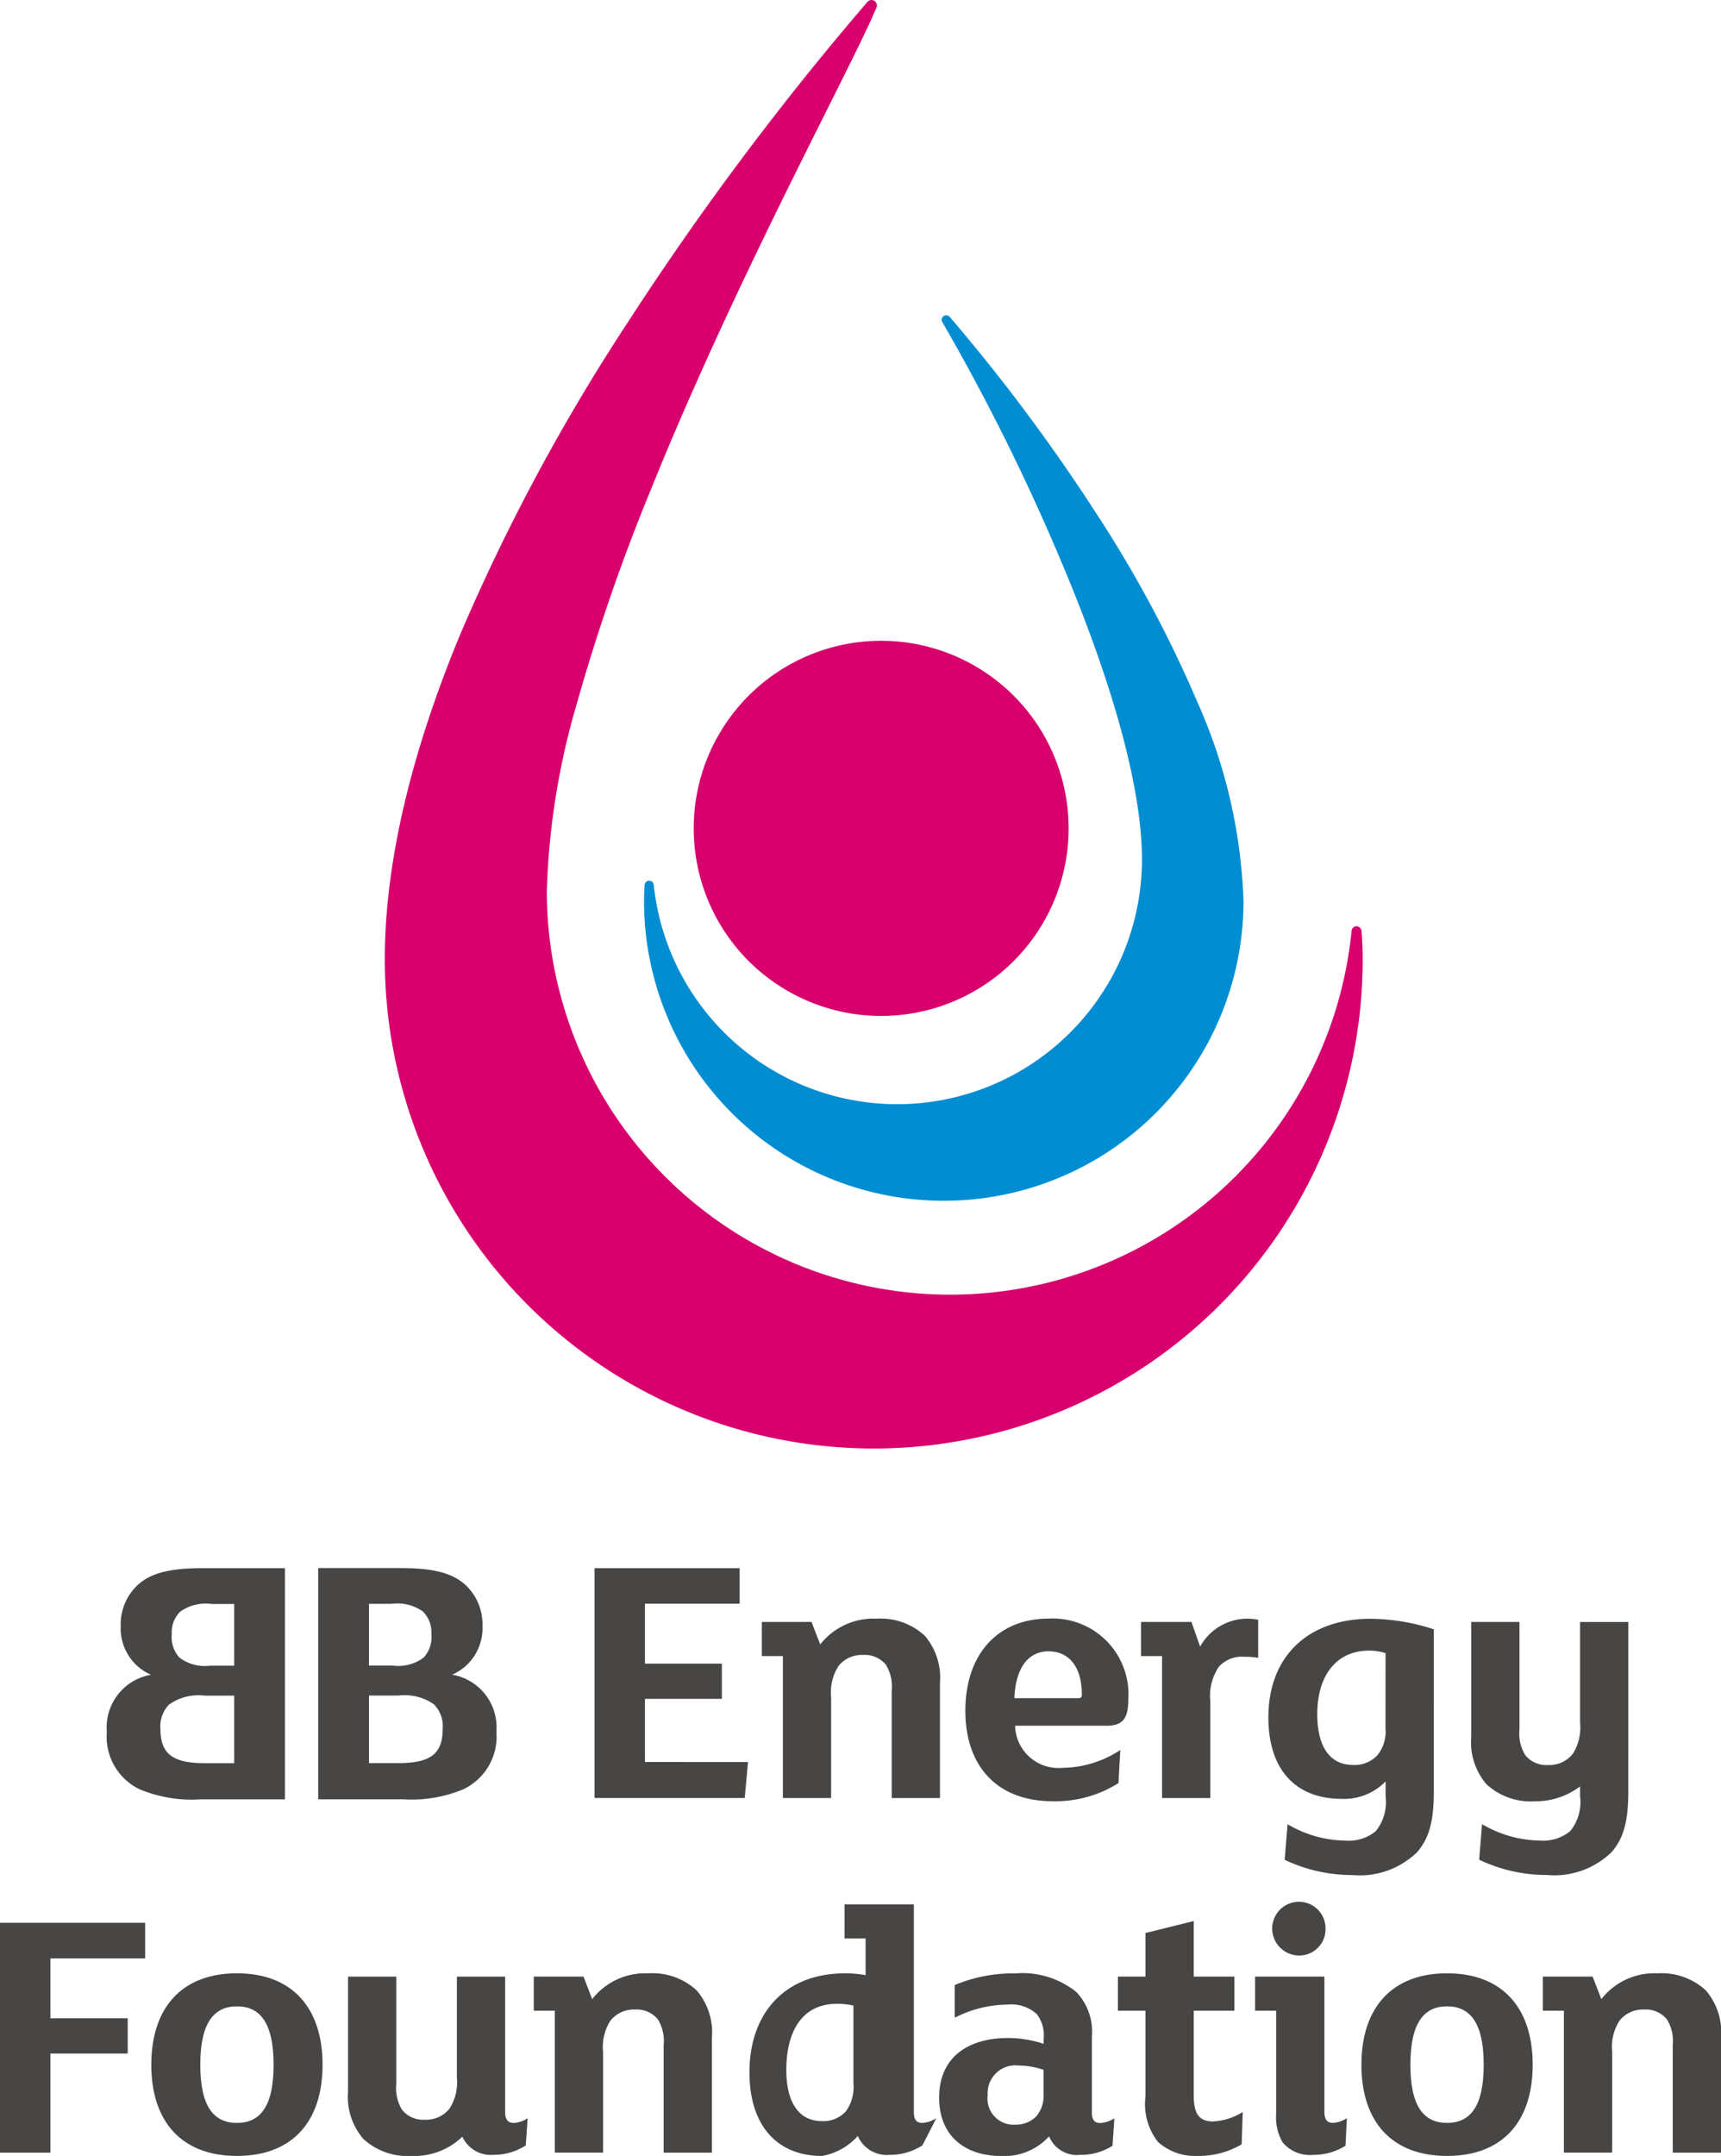
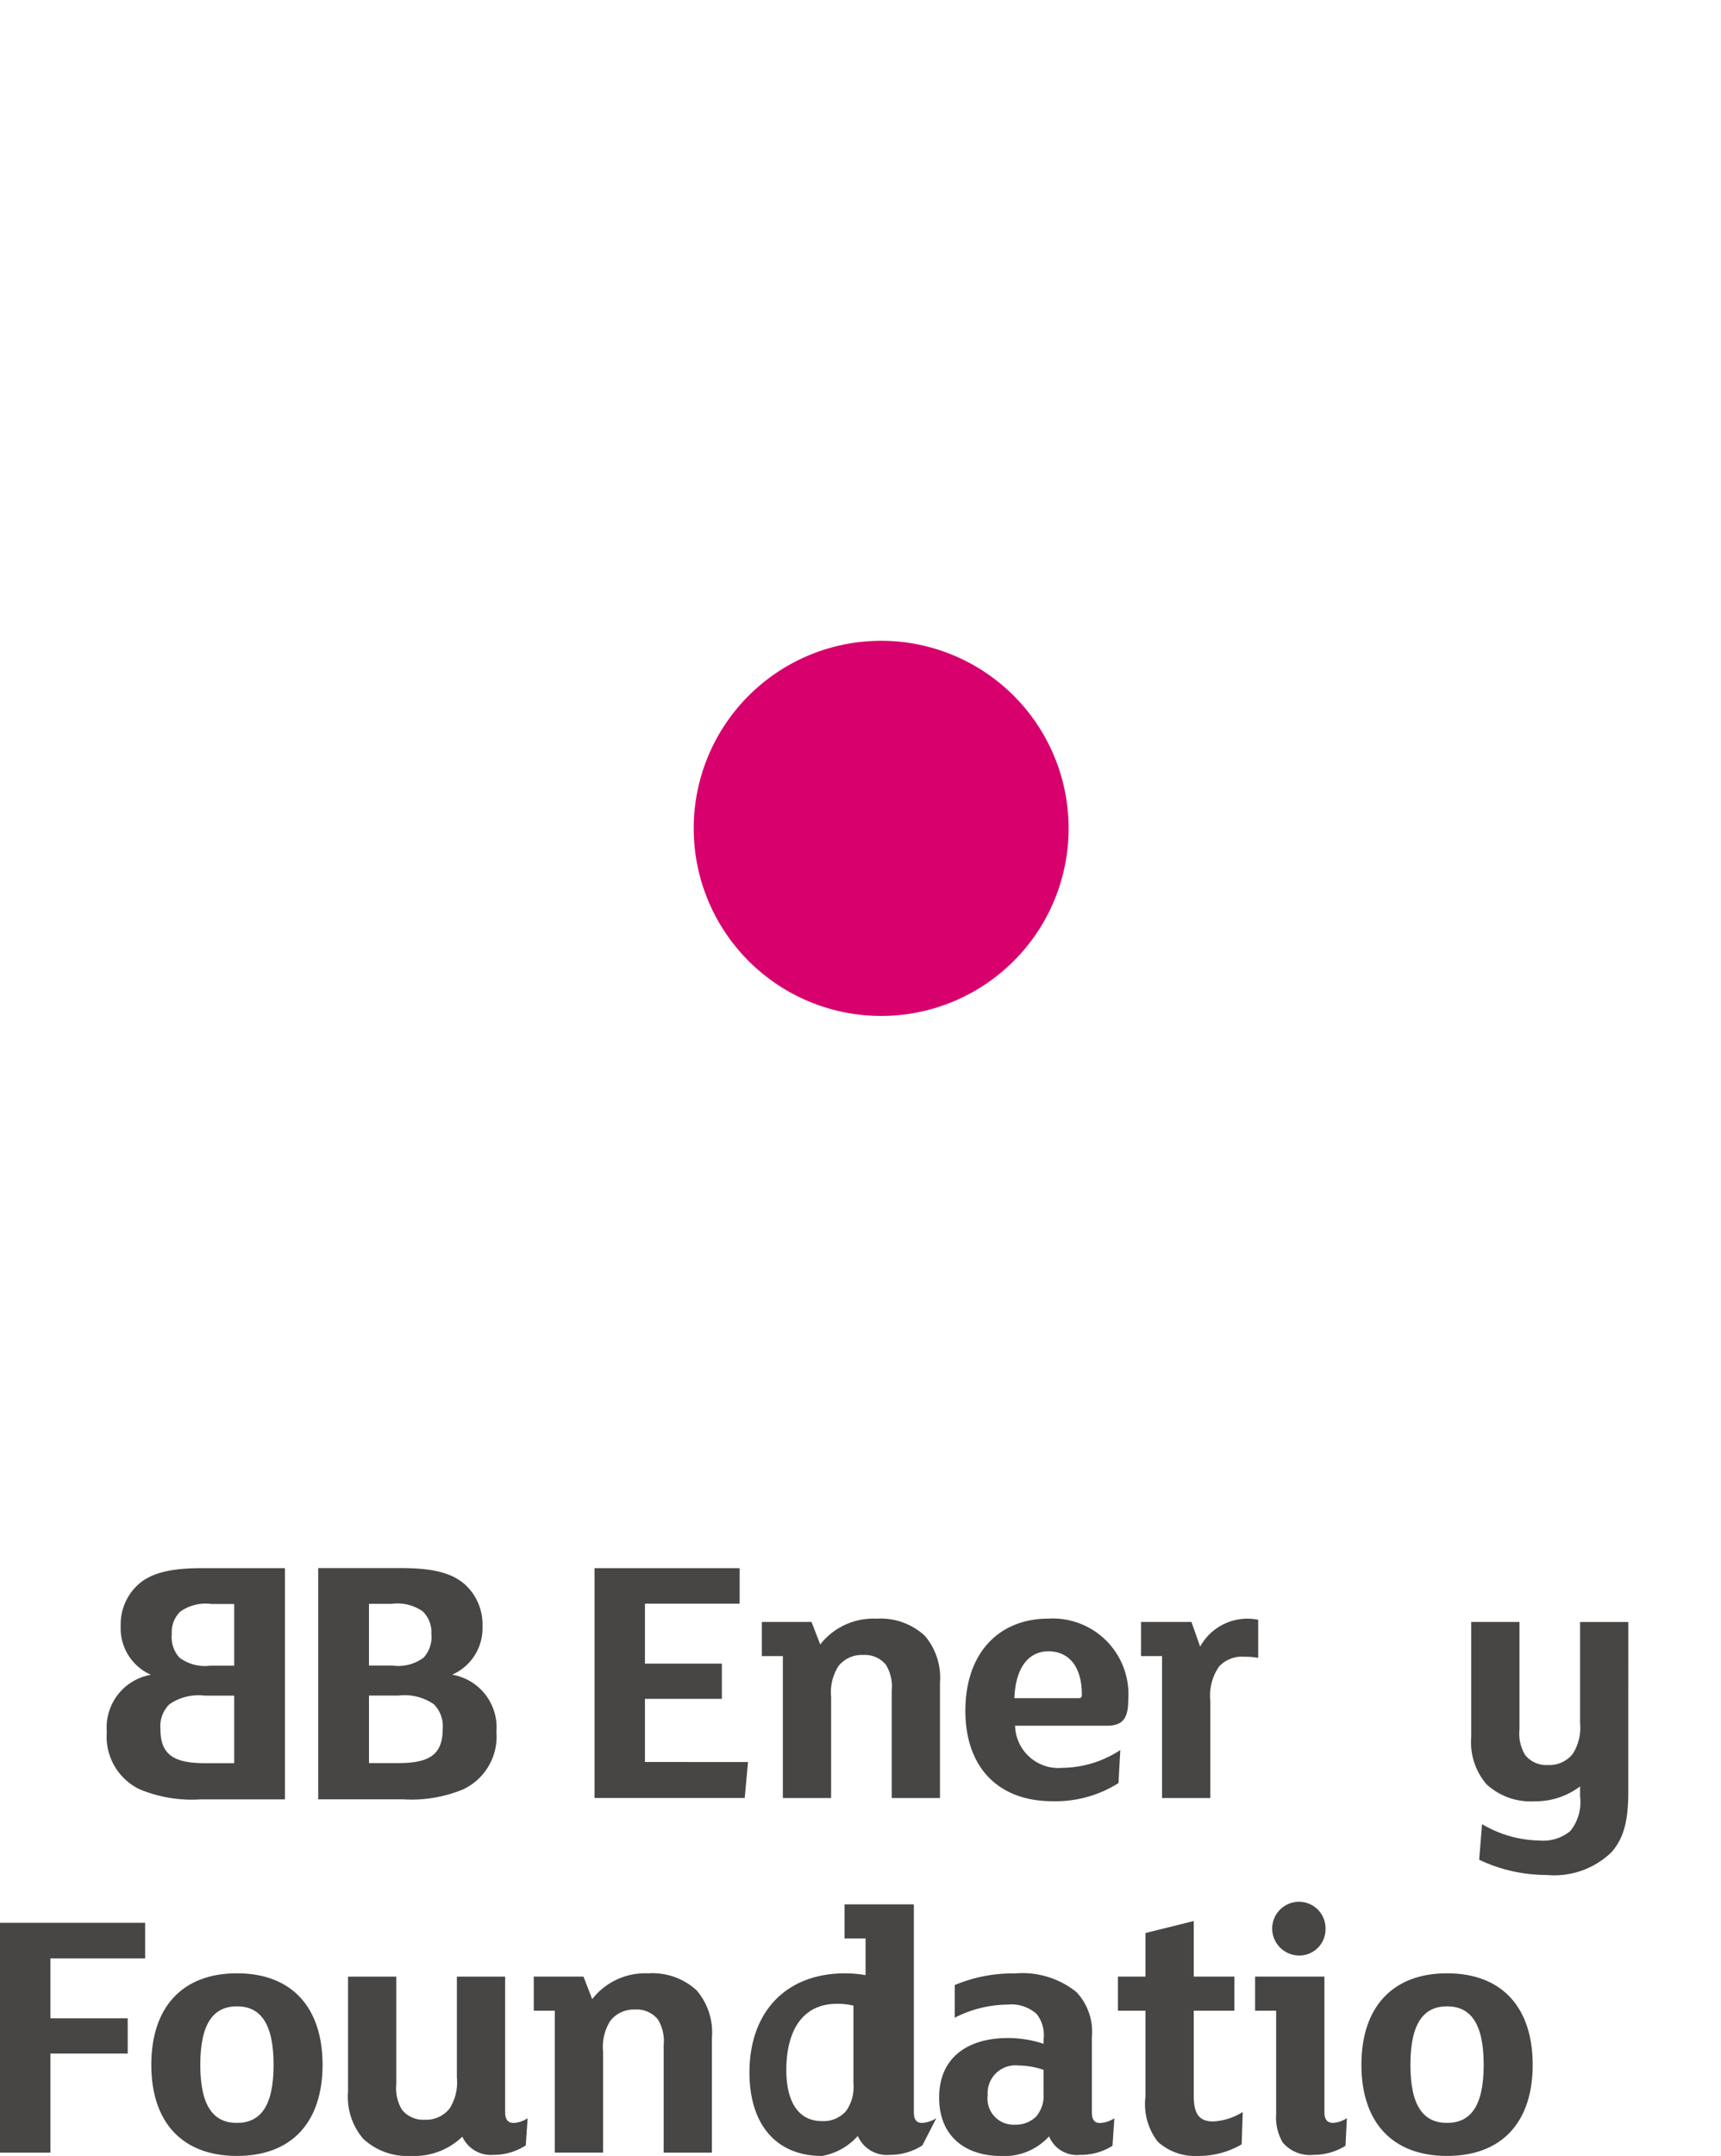
<svg xmlns="http://www.w3.org/2000/svg" id="Group_1483" data-name="Group 1483" width="105" height="131.456" viewBox="0 0 105 131.456">
  <defs>
    <clipPath id="clip-path">
      <rect id="Rectangle_138" data-name="Rectangle 138" width="105" height="131.456" fill="none" />
    </clipPath>
  </defs>
  <g id="Group_1482" data-name="Group 1482" clip-path="url(#clip-path)">
-     <path id="Path_1317" data-name="Path 1317" d="M150.862,56.479h0a.307.307,0,0,0-.3.279,24.61,24.61,0,0,1-49.1-2.419,44.994,44.994,0,0,1,1.841-11.47,119.505,119.505,0,0,1,4.5-13c3.538-8.762,7.852-17.38,10.707-23.083,1.462-2.92,2.546-5.085,3.065-6.33a.328.328,0,0,0-.549-.343A181.313,181.313,0,0,0,106.4,19.658,121.535,121.535,0,0,0,96.217,38.591c-3.078,7.4-4.639,14.093-4.639,19.9a29.831,29.831,0,1,0,59.662,0c0-.56-.023-1.127-.072-1.725a.307.307,0,0,0-.306-.283" transform="translate(-68.1 0)" fill="#d8006c" />
-     <path id="Path_1318" data-name="Path 1318" d="M171.557,128.972a18.272,18.272,0,0,1-18.286-18.286c0-.318.012-.639.037-.975a.278.278,0,0,1,.553-.008,14.935,14.935,0,0,0,29.789-1.547c0-3.062-.91-8.828-5.244-18.909A129.077,129.077,0,0,0,171.471,75.4a.277.277,0,0,1,.446-.325,111.175,111.175,0,0,1,8.87,11.872,74.219,74.219,0,0,1,6.22,11.566,32.381,32.381,0,0,1,2.837,12.173,18.272,18.272,0,0,1-18.287,18.286" transform="translate(-113.977 -55.757)" fill="#008dd2" />
    <path id="Path_1319" data-name="Path 1319" d="M187.96,163.836A11.437,11.437,0,1,1,176.522,152.4a11.437,11.437,0,0,1,11.437,11.437" transform="translate(-122.762 -113.328)" fill="#d8006c" />
    <path id="Path_1320" data-name="Path 1320" d="M84.61,386.427a8.276,8.276,0,0,1-3.721.625H75.724v-14.1h5.012c1.913,0,3.116.267,3.941,1a3.286,3.286,0,0,1,1.07,2.539,3.092,3.092,0,0,1-1.851,2.962,3.254,3.254,0,0,1,2.7,3.475,3.556,3.556,0,0,1-1.982,3.494m-2.5-10.82a2.681,2.681,0,0,0-1.916-.469H78.821V378.9h1.468a2.575,2.575,0,0,0,1.87-.492,1.853,1.853,0,0,0,.468-1.446,1.751,1.751,0,0,0-.513-1.356m.67,5.653a3.132,3.132,0,0,0-2.162-.534h-1.8v4.119H80.6c1.9,0,2.718-.512,2.718-2.07a1.9,1.9,0,0,0-.534-1.515" transform="translate(-56.31 -277.34)" fill="#474645" />
    <path id="Path_1321" data-name="Path 1321" d="M25.422,382.933a3.256,3.256,0,0,1,2.693-3.475,3.09,3.09,0,0,1-1.846-2.963,3.282,3.282,0,0,1,1.068-2.539c.822-.734,2.027-1,3.94-1h5.011v14.1H31.122a8.286,8.286,0,0,1-3.719-.625,3.559,3.559,0,0,1-1.981-3.494m3.964-5.97a1.854,1.854,0,0,0,.468,1.445,2.571,2.571,0,0,0,1.869.492h1.472v-3.763H31.813a2.679,2.679,0,0,0-1.914.469,1.753,1.753,0,0,0-.513,1.356m-.692,5.812c0,1.559.825,2.07,2.718,2.07h1.783v-4.119H31.39a3.123,3.123,0,0,0-2.158.534,1.89,1.89,0,0,0-.537,1.515" transform="translate(-18.905 -277.34)" fill="#474645" />
    <path id="Path_1322" data-name="Path 1322" d="M150.849,384.778l-.2,2.192h-9.165V372.956h8.855v2.169h-5.778v3.653h4.693v2.147h-4.693v3.852Z" transform="translate(-105.212 -277.34)" fill="#474645" />
    <path id="Path_1323" data-name="Path 1323" d="M192.162,395.9h-2.944v-6.553a2.518,2.518,0,0,0-.354-1.572,1.662,1.662,0,0,0-1.395-.6,1.816,1.816,0,0,0-1.505.686,2.977,2.977,0,0,0-.443,1.882V395.9h-2.944v-8.656h-1.284v-2.081h3.033l.531,1.373a4.115,4.115,0,0,1,3.431-1.572A3.977,3.977,0,0,1,191.232,386a3.934,3.934,0,0,1,.93,2.878Z" transform="translate(-134.814 -286.266)" fill="#474645" />
    <path id="Path_1324" data-name="Path 1324" d="M238.347,391.49h-5.579a2.647,2.647,0,0,0,2.9,2.568,6.547,6.547,0,0,0,3.52-1.085l-.111,2.015a7.2,7.2,0,0,1-4.007,1.107c-3.431,0-5.335-2.169-5.335-5.512,0-3.542,2.059-5.623,5.069-5.623a4.619,4.619,0,0,1,4.87,4.937c0,1.151-.332,1.594-1.328,1.594m-3.542-4.538c-1.129,0-1.993.863-2.081,2.856h3.918c.155,0,.2-.066.2-.221,0-1.683-.775-2.634-2.037-2.634" transform="translate(-170.837 -286.266)" fill="#474645" />
    <path id="Path_1325" data-name="Path 1325" d="M278.679,387.35a5.255,5.255,0,0,0-.863-.066,1.9,1.9,0,0,0-1.527.6,3.133,3.133,0,0,0-.531,2.1V395.9h-2.944v-8.656h-1.284v-2.081h3.077l.531,1.505a3.291,3.291,0,0,1,3.542-1.638Z" transform="translate(-201.916 -286.266)" fill="#474645" />
-     <path id="Path_1326" data-name="Path 1326" d="M311.933,395.5c0,1.837-.288,2.856-1.018,3.7a5.026,5.026,0,0,1-3.963,1.395,9.561,9.561,0,0,1-4.118-.93l.177-2.169a7.1,7.1,0,0,0,3.52,1,2.6,2.6,0,0,0,1.86-.576,2.813,2.813,0,0,0,.6-2.125v-.908a3.537,3.537,0,0,1-2.679,1.063c-2.834,0-4.472-1.815-4.472-4.959,0-3.808,2.5-6.021,6.221-6.021a12.682,12.682,0,0,1,3.874.642Zm-2.944-8.435a3.249,3.249,0,0,0-1-.155c-1.97,0-3.166,1.483-3.166,3.874,0,2.037.8,3.1,2.192,3.1a1.913,1.913,0,0,0,1.483-.6,2.281,2.281,0,0,0,.487-1.616Z" transform="translate(-224.455 -286.266)" fill="#474645" />
    <path id="Path_1327" data-name="Path 1327" d="M359.694,396.074c0,1.837-.288,2.856-1.018,3.7a5.026,5.026,0,0,1-3.963,1.395,9.559,9.559,0,0,1-4.118-.93l.177-2.169a7.108,7.108,0,0,0,3.52,1,2.6,2.6,0,0,0,1.86-.576,2.812,2.812,0,0,0,.6-2.125v-.6a4.5,4.5,0,0,1-2.767.908,3.978,3.978,0,0,1-2.944-1.041,3.936,3.936,0,0,1-.93-2.878v-7.018h2.944v6.553a2.518,2.518,0,0,0,.354,1.572,1.661,1.661,0,0,0,1.395.6,1.814,1.814,0,0,0,1.505-.686,2.974,2.974,0,0,0,.443-1.882v-6.154h2.944Z" transform="translate(-260.35 -286.844)" fill="#474645" />
    <path id="Path_1328" data-name="Path 1328" d="M8.855,459.485H3.077v3.653H7.792v2.147H3.077v6.044H0V457.315H8.855Z" transform="translate(0 -340.073)" fill="#474645" />
    <path id="Path_1329" data-name="Path 1329" d="M41.233,480.454c-3.365,0-5.225-2.081-5.225-5.557s1.859-5.579,5.225-5.579,5.224,2.1,5.224,5.579-1.86,5.557-5.224,5.557m0-9.121c-1.373,0-2.236.952-2.236,3.564s.863,3.542,2.236,3.542,2.236-.93,2.236-3.542-.863-3.564-2.236-3.564" transform="translate(-26.777 -348.998)" fill="#474645" />
    <path id="Path_1330" data-name="Path 1330" d="M93.659,480.39a3.576,3.576,0,0,1-1.97.576,1.912,1.912,0,0,1-1.9-1.107,4.206,4.206,0,0,1-3.1,1.173,3.976,3.976,0,0,1-2.944-1.04,3.935,3.935,0,0,1-.93-2.878V470.1h2.944v6.553a2.518,2.518,0,0,0,.354,1.572,1.661,1.661,0,0,0,1.395.6,1.815,1.815,0,0,0,1.505-.686,2.975,2.975,0,0,0,.443-1.882V470.1H92.4v8.258c0,.465.177.664.531.664a1.734,1.734,0,0,0,.841-.288Z" transform="translate(-61.581 -349.577)" fill="#474645" />
    <path id="Path_1331" data-name="Path 1331" d="M137.892,480.254h-2.944V473.7a2.518,2.518,0,0,0-.354-1.572,1.662,1.662,0,0,0-1.395-.6,1.815,1.815,0,0,0-1.505.686,2.975,2.975,0,0,0-.443,1.882v6.154h-2.944V471.6h-1.284v-2.081h3.033l.531,1.373a4.115,4.115,0,0,1,3.431-1.572,3.977,3.977,0,0,1,2.944,1.041,3.934,3.934,0,0,1,.93,2.878Z" transform="translate(-94.457 -348.998)" fill="#474645" />
    <path id="Path_1332" data-name="Path 1332" d="M186.755,467.611a3.653,3.653,0,0,1-1.993.576,1.933,1.933,0,0,1-1.948-1.151,3.807,3.807,0,0,1-2.181,1.218c-2.745,0-4.428-1.86-4.428-5.092,0-3.631,2.17-6.044,5.845-6.044a7.378,7.378,0,0,1,1.24.111v-2.236h-1.284v-2.081h4.229v12.663c0,.465.155.664.509.664a1.818,1.818,0,0,0,.863-.288Zm-4.206-8.523a4.193,4.193,0,0,0-1.018-.111c-1.97,0-3.077,1.483-3.077,4.051,0,1.771.642,3.1,2.169,3.1a1.828,1.828,0,0,0,1.483-.62,2.54,2.54,0,0,0,.443-1.683Z" transform="translate(-130.48 -336.797)" fill="#474645" />
    <path id="Path_1333" data-name="Path 1333" d="M234.057,479.834a3.586,3.586,0,0,1-1.97.554,1.836,1.836,0,0,1-1.9-1.129,3.678,3.678,0,0,1-2.9,1.2c-2.28,0-3.808-1.262-3.808-3.564,0-2.391,1.682-3.631,4.206-3.631a6.943,6.943,0,0,1,2.17.354v-.288a2.1,2.1,0,0,0-.421-1.527,2.317,2.317,0,0,0-1.793-.576,7.163,7.163,0,0,0-3.21.8v-1.992a9.14,9.14,0,0,1,3.675-.709,5.258,5.258,0,0,1,3.741,1.129,3.517,3.517,0,0,1,.952,2.745v4.583c0,.465.155.664.509.664a1.82,1.82,0,0,0,.863-.288Zm-4.206-4.627a4.737,4.737,0,0,0-1.527-.266,1.694,1.694,0,0,0-1.882,1.815,1.592,1.592,0,0,0,1.683,1.793,1.748,1.748,0,0,0,1.284-.509,1.943,1.943,0,0,0,.443-1.35Z" transform="translate(-166.182 -348.998)" fill="#474645" />
    <path id="Path_1334" data-name="Path 1334" d="M273.594,470.5a5.159,5.159,0,0,1-2.679.708,3.381,3.381,0,0,1-2.435-.863,3.737,3.737,0,0,1-.753-2.767v-5.225h-1.683v-2.081h1.683v-2.657l2.944-.73v3.387h2.479v2.081h-2.479v5.18c0,1.018.266,1.572,1.173,1.572a3.737,3.737,0,0,0,1.815-.576Z" transform="translate(-197.839 -339.752)" fill="#474645" />
    <path id="Path_1335" data-name="Path 1335" d="M304.2,467.184a3.634,3.634,0,0,1-1.948.553,2.176,2.176,0,0,1-1.882-.753,3.026,3.026,0,0,1-.4-1.727v-6.309h-1.284v-2.081h4.228v8.257c0,.465.177.664.531.664a1.735,1.735,0,0,0,.841-.288Zm-2.812-11.6a1.653,1.653,0,0,1-1.66-1.638,1.634,1.634,0,0,1,1.638-1.638,1.616,1.616,0,0,1,1.616,1.638,1.6,1.6,0,0,1-1.594,1.638" transform="translate(-222.111 -336.348)" fill="#474645" />
    <path id="Path_1336" data-name="Path 1336" d="M329.212,480.454c-3.365,0-5.225-2.081-5.225-5.557s1.859-5.579,5.225-5.579,5.225,2.1,5.225,5.579-1.86,5.557-5.225,5.557m0-9.121c-1.373,0-2.236.952-2.236,3.564s.863,3.542,2.236,3.542,2.236-.93,2.236-3.542-.863-3.564-2.236-3.564" transform="translate(-240.926 -348.998)" fill="#474645" />
-     <path id="Path_1337" data-name="Path 1337" d="M378.032,480.254h-2.944V473.7a2.518,2.518,0,0,0-.354-1.572,1.662,1.662,0,0,0-1.395-.6,1.816,1.816,0,0,0-1.505.686,2.977,2.977,0,0,0-.443,1.882v6.154h-2.944V471.6h-1.284v-2.081H370.2l.531,1.373a4.115,4.115,0,0,1,3.431-1.572,3.977,3.977,0,0,1,2.944,1.041,3.934,3.934,0,0,1,.93,2.878Z" transform="translate(-273.032 -348.998)" fill="#474645" />
  </g>
</svg>